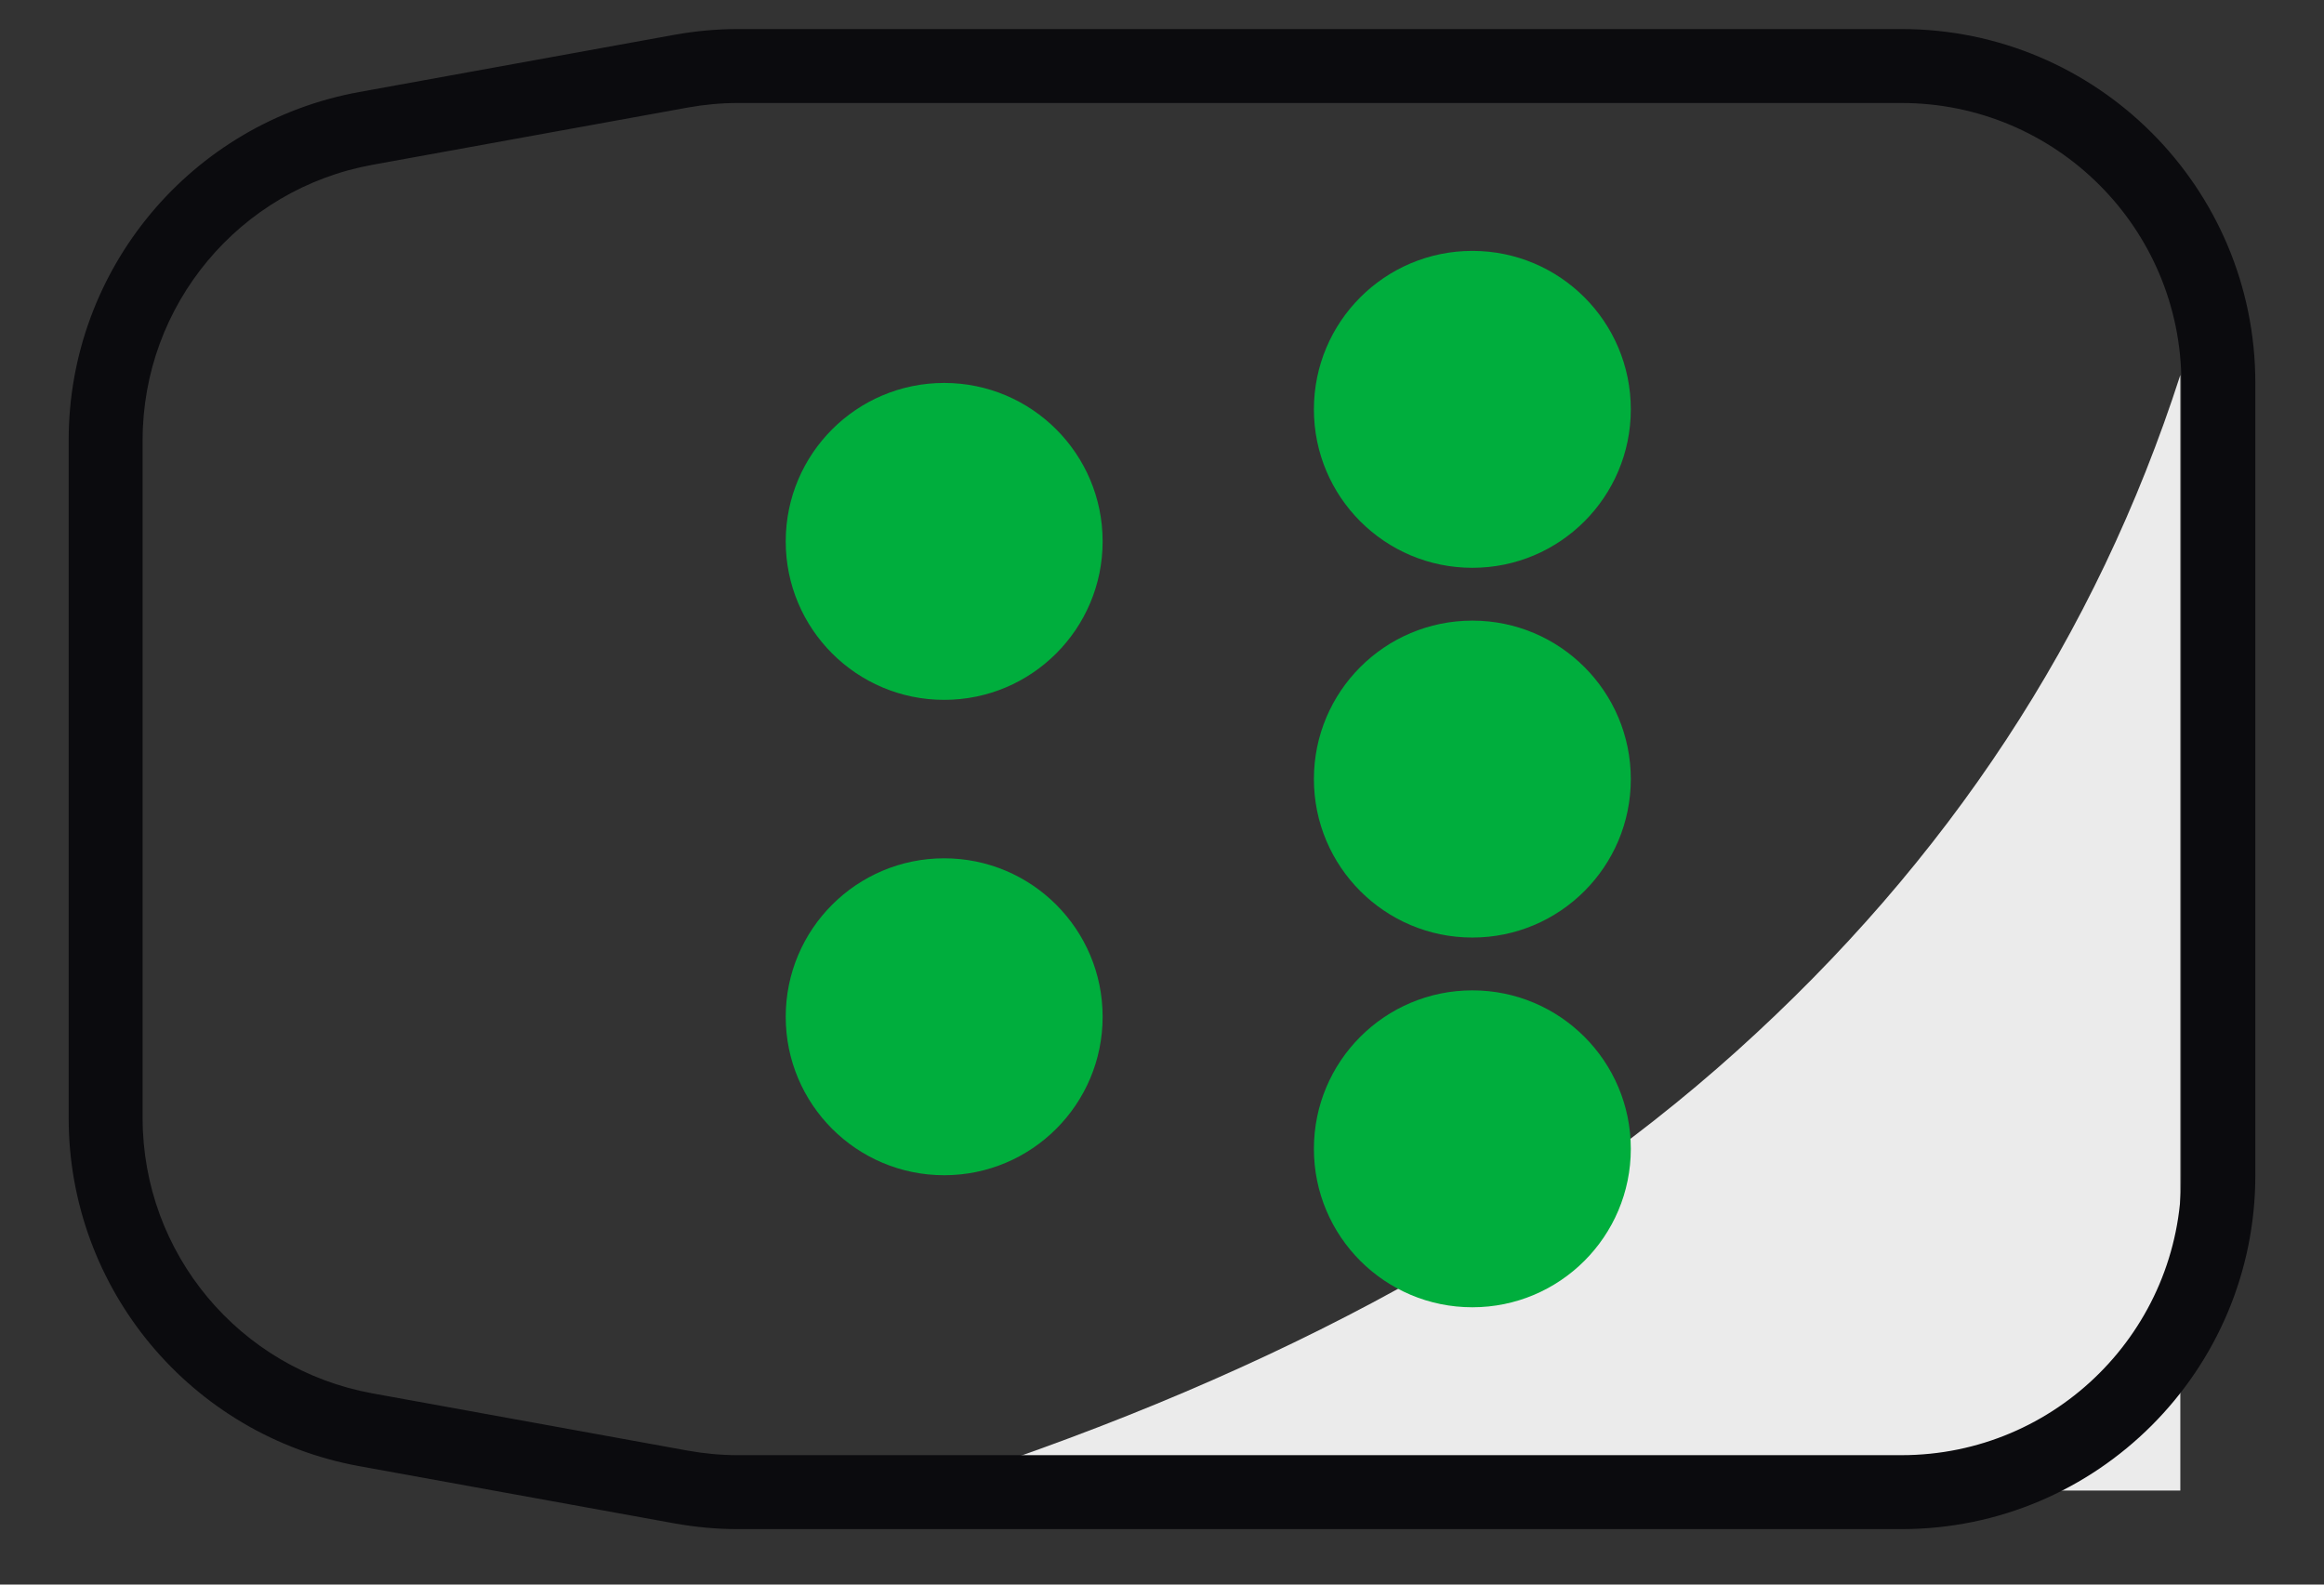
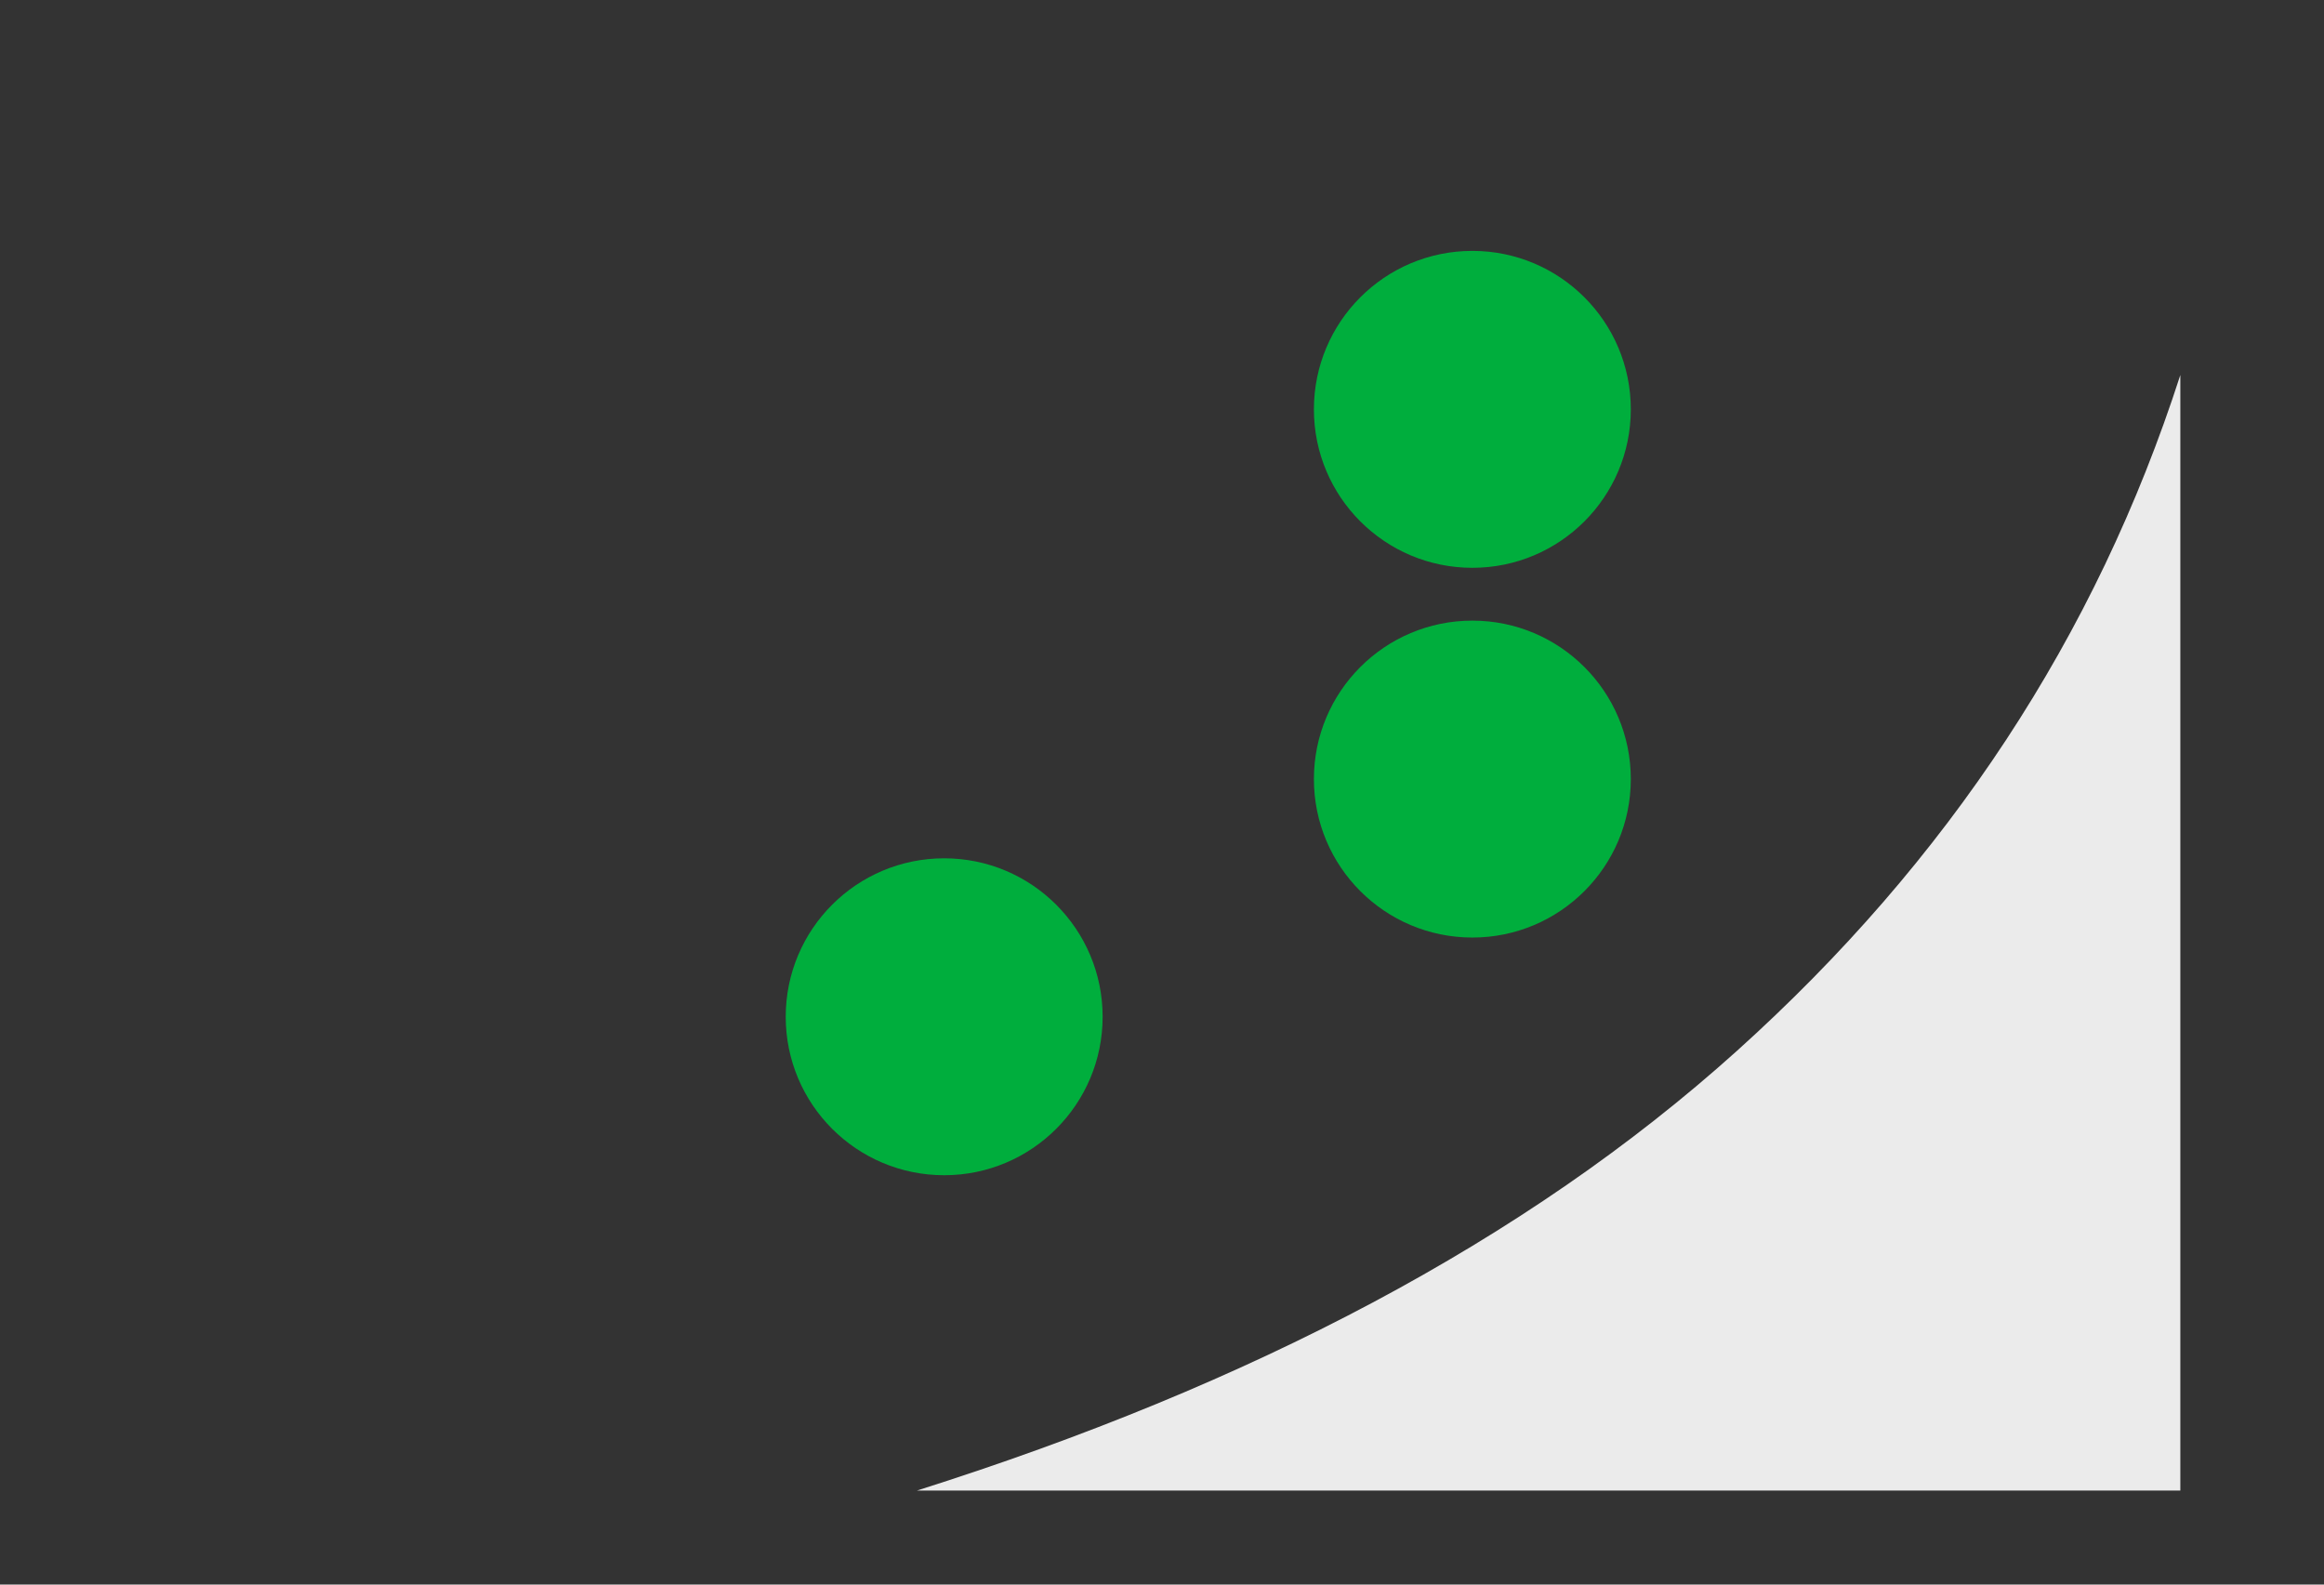
<svg xmlns="http://www.w3.org/2000/svg" width="22" height="15" viewBox="0 0 22 15" fill="none">
  <rect x="0" y="0" width="22" height="15" fill="#333333" stroke="none" />
-   <path fill-rule="evenodd" clip-rule="evenodd" d="M20.64 3.55C19.84 6.03 18.44 8.15 16.44 9.95C14.44 11.75 11.84 13.11 8.68 14.11H17.04H20.64V5.71V3.55Z" fill="#EBEBEB" />
-   <path d="M18 0.625V0.275V0.625ZM6.984 14.125L6.984 14.475H6.984V14.125ZM6.448 14.076L6.511 13.732L6.511 13.732L6.448 14.076ZM3.464 13.534L3.401 13.879L3.401 13.879L3.464 13.534ZM1 10.583H0.65V10.583L1 10.583ZM1 4.167L0.65 4.167V4.167H1ZM3.464 1.216L3.401 0.871L3.401 0.871L3.464 1.216ZM6.448 0.674L6.511 1.018L6.511 1.018L6.448 0.674ZM6.984 0.625V0.275H6.984L6.984 0.625ZM18 0.625V0.975C19.464 0.975 20.65 2.161 20.65 3.625H21H21.35C21.35 1.775 19.85 0.275 18 0.275V0.625ZM21 3.625H20.65V11.125H21H21.35V3.625H21ZM21 11.125H20.65C20.65 12.589 19.464 13.775 18 13.775V14.125V14.475C19.85 14.475 21.35 12.975 21.35 11.125H21ZM18 14.125V13.775H6.984V14.125V14.475H18V14.125ZM6.984 14.125L6.984 13.775C6.826 13.775 6.668 13.76 6.511 13.732L6.448 14.076L6.386 14.421C6.583 14.456 6.783 14.475 6.984 14.475L6.984 14.125ZM6.448 14.076L6.511 13.732L3.526 13.19L3.464 13.534L3.401 13.879L6.386 14.421L6.448 14.076ZM3.464 13.534L3.526 13.19C2.266 12.961 1.35 11.864 1.35 10.583L1 10.583L0.65 10.583C0.65 12.202 1.808 13.589 3.401 13.879L3.464 13.534ZM1 10.583H1.35V4.167H1H0.65V10.583H1ZM1 4.167L1.35 4.167C1.35 2.886 2.266 1.789 3.526 1.56L3.464 1.216L3.401 0.871C1.808 1.161 0.65 2.548 0.65 4.167L1 4.167ZM3.464 1.216L3.526 1.56L6.511 1.018L6.448 0.674L6.386 0.329L3.401 0.871L3.464 1.216ZM6.448 0.674L6.511 1.018C6.668 0.99 6.826 0.975 6.984 0.975L6.984 0.625L6.984 0.275C6.783 0.275 6.583 0.294 6.386 0.329L6.448 0.674ZM6.984 0.625V0.975H18V0.625V0.275H6.984V0.625Z" fill="#0B0B0E" />
+   <path fill-rule="evenodd" clip-rule="evenodd" d="M20.64 3.55C19.84 6.03 18.44 8.15 16.44 9.95C14.44 11.75 11.84 13.11 8.68 14.11H20.64V5.71V3.55Z" fill="#EBEBEB" />
  <circle cx="13.938" cy="3.875" r="1.5" fill="#00AE3D" />
  <ellipse cx="13.938" cy="7.375" rx="1.5" ry="1.5" fill="#00AE3D" />
-   <circle cx="8.938" cy="5.125" r="1.5" fill="#00AE3D" />
  <circle cx="8.938" cy="9.625" r="1.5" fill="#00AE3D" />
-   <circle cx="13.938" cy="10.875" r="1.5" fill="#00AE3D" />
</svg>